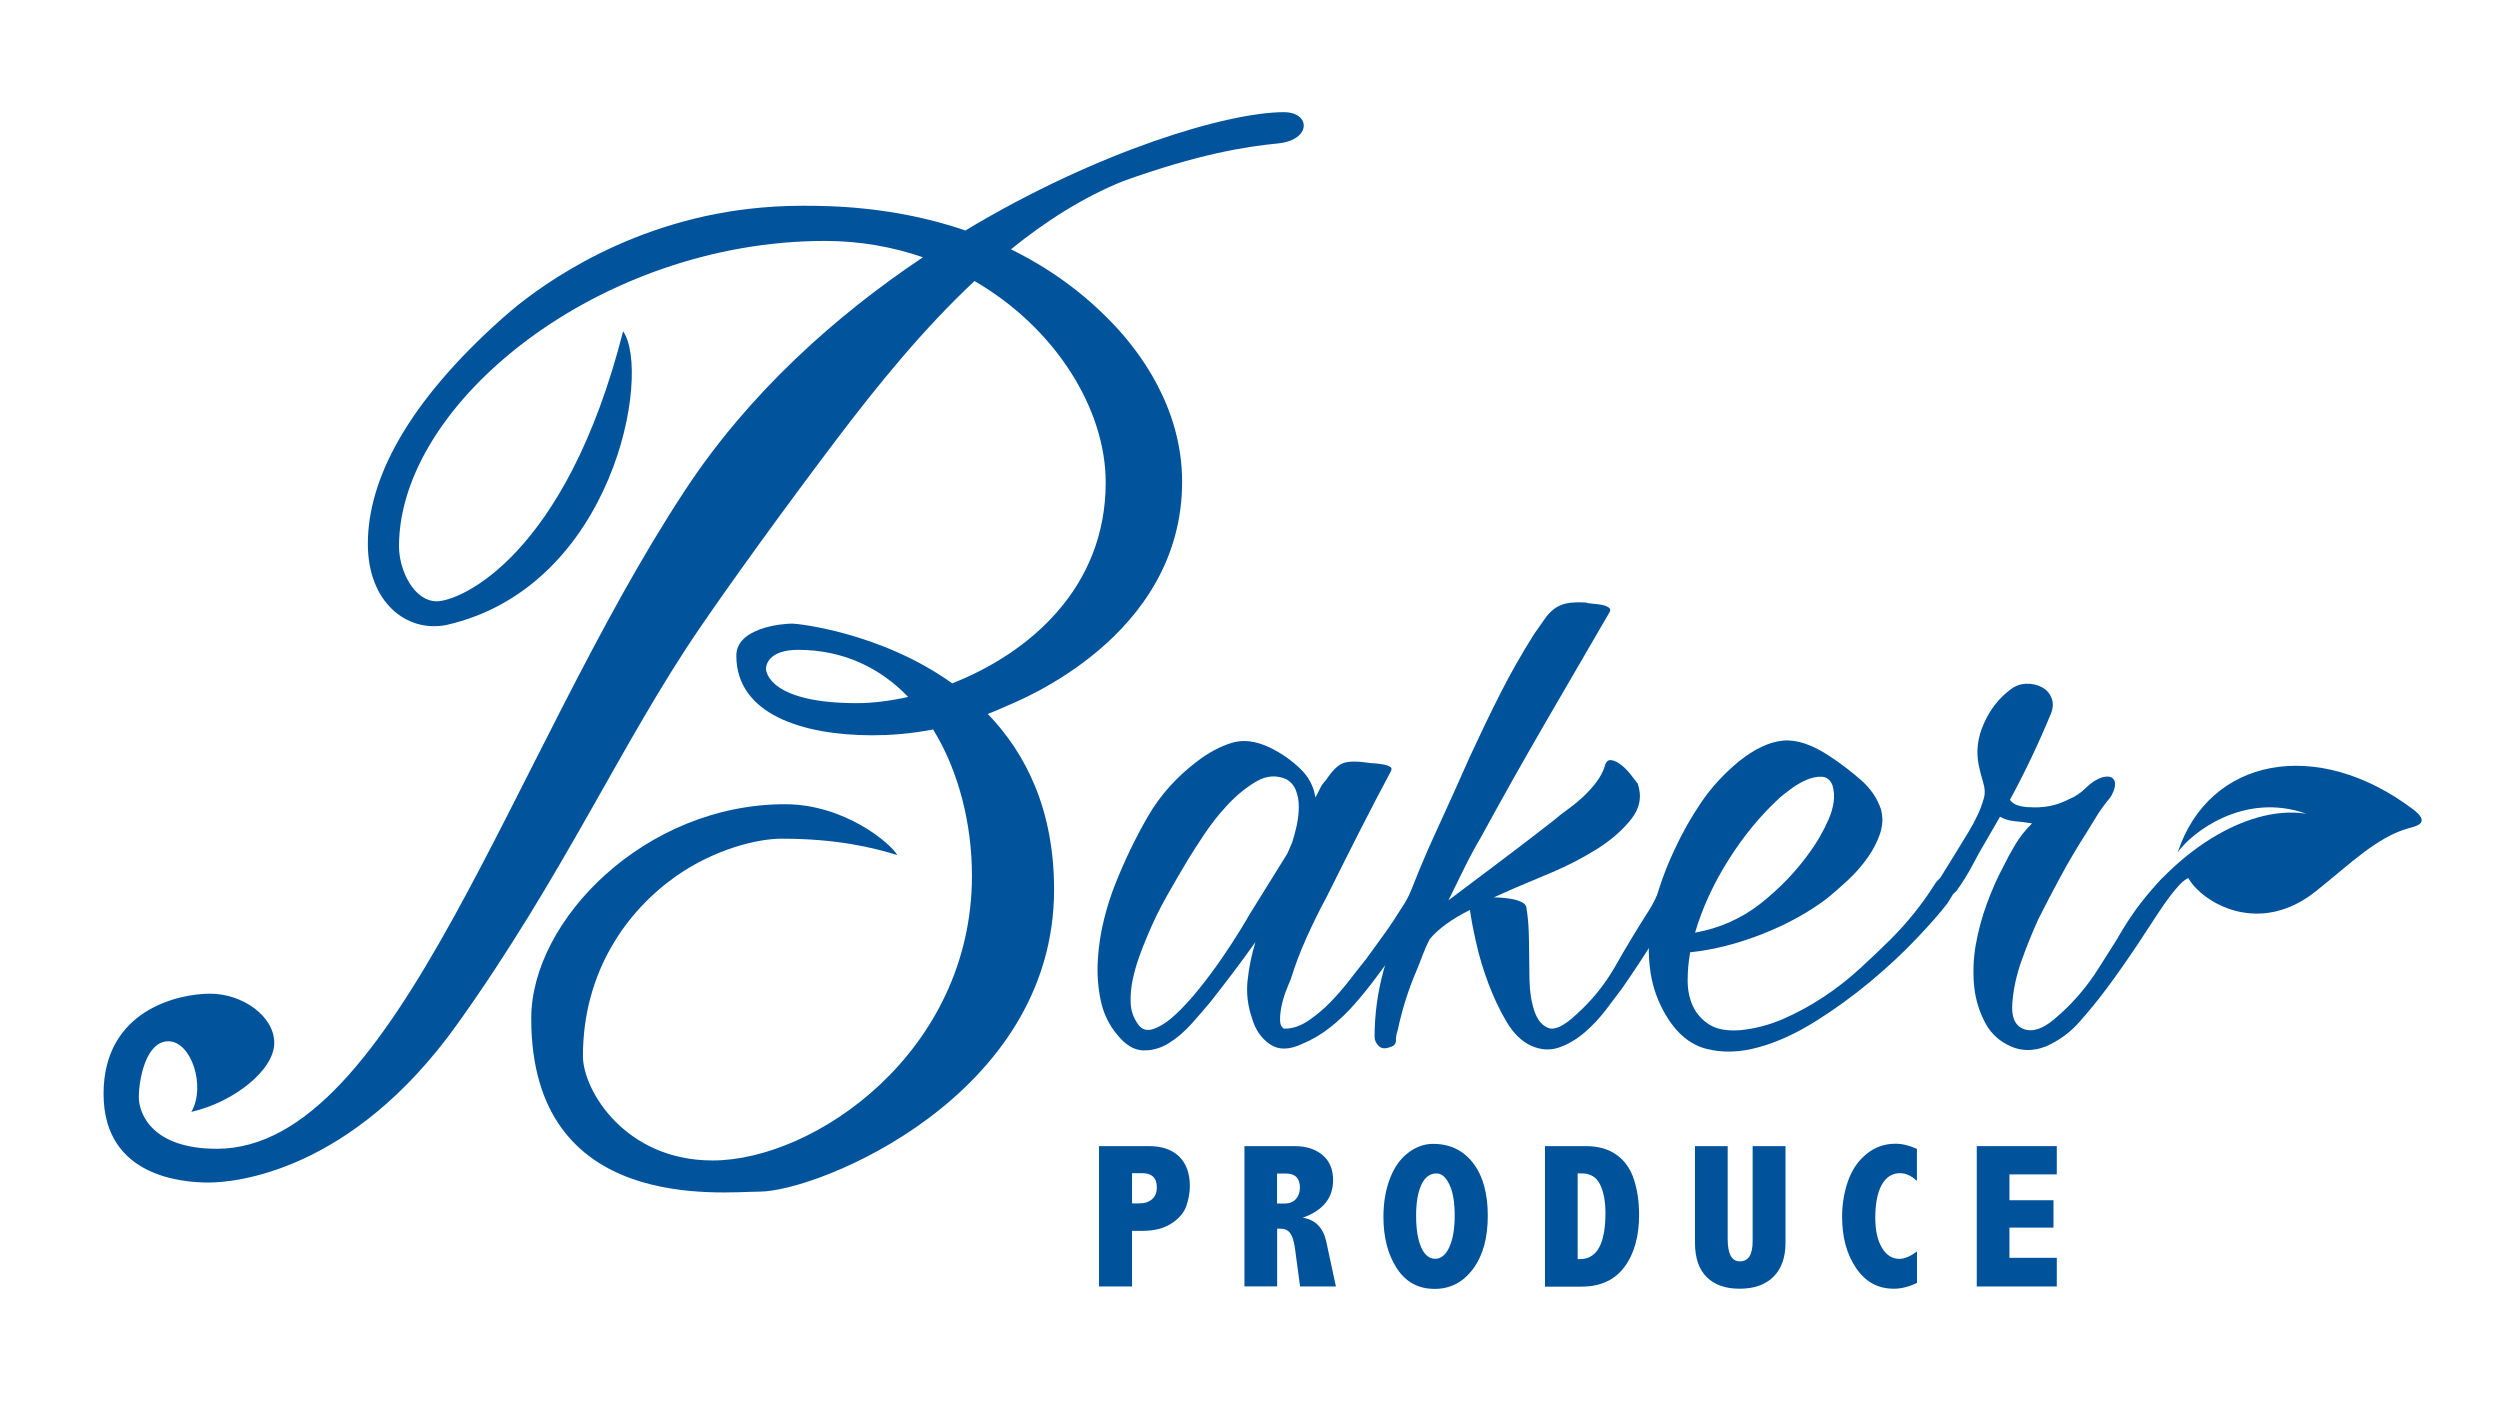
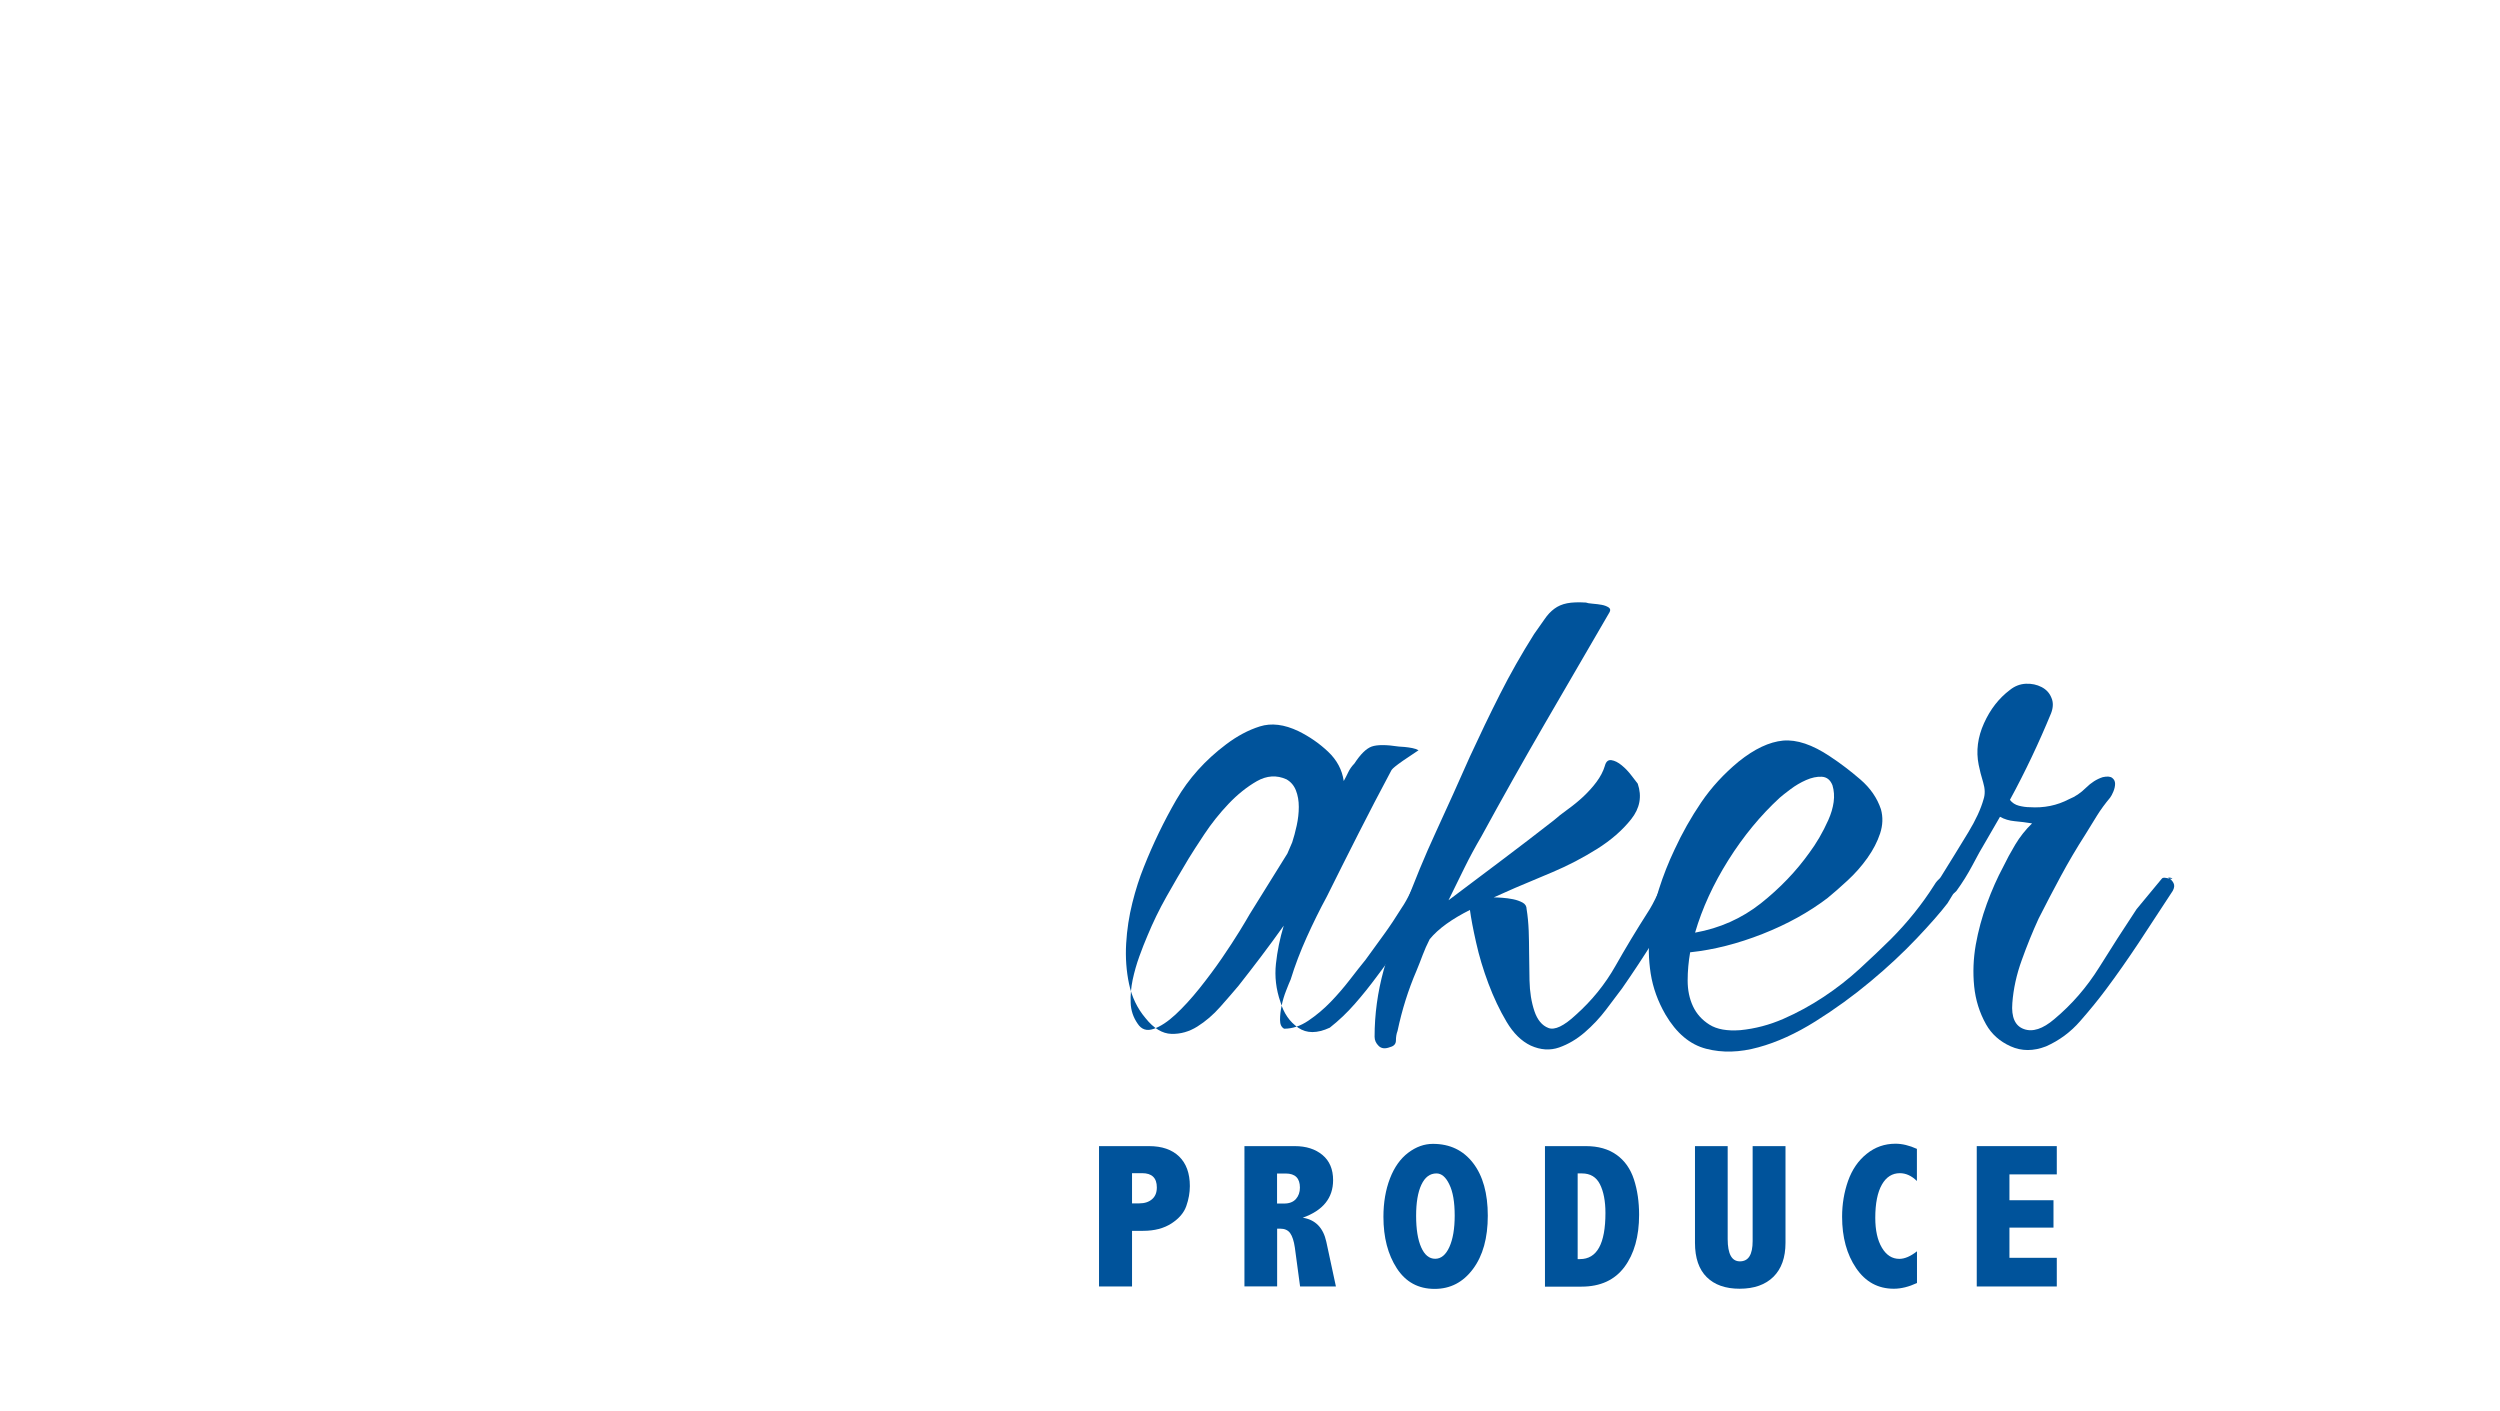
<svg xmlns="http://www.w3.org/2000/svg" version="1.1" id="Layer_1" x="0px" y="0px" viewBox="0 0 310.46 175.19" style="enable-background:new 0 0 310.46 175.19;" xml:space="preserve">
  <style type="text/css">
	.st0{fill:#00539B;}
	.st1{fill:#01549C;}
</style>
  <g>
-     <path class="st0" d="M172.73,95.77c-1.36,2.55-2.71,5.13-4.03,7.74s-2.64,5.22-3.93,7.83c-0.89,1.64-1.72,3.33-2.5,5.06   c-0.78,1.73-1.45,3.48-1.99,5.24c-0.14,0.3-0.32,0.76-0.56,1.37c-0.24,0.61-0.43,1.23-0.56,1.87c-0.14,0.64-0.2,1.23-0.2,1.78   s0.17,0.91,0.51,1.09c1.02,0,2.02-0.33,3.01-1c0.99-0.67,1.91-1.44,2.76-2.32c0.85-0.88,1.65-1.81,2.4-2.78   c0.75-0.97,1.39-1.79,1.94-2.46c0.75-1.03,1.5-2.06,2.25-3.1c0.75-1.03,1.5-2.16,2.25-3.37c0.34-0.49,0.71-1.15,1.12-2   c0.41-0.85,0.95-1.43,1.63-1.73c0.48-0.24,0.94-0.26,1.38-0.05c0.44,0.21,0.66,0.56,0.66,1.05c0,0.36-0.17,0.76-0.51,1.18   c-0.34,0.42-0.61,0.79-0.82,1.09c-0.68,0.97-1.36,1.94-2.04,2.92c-0.68,0.97-1.4,1.94-2.14,2.92c-0.75,0.97-1.55,2.04-2.4,3.19   c-0.85,1.15-1.75,2.28-2.71,3.37c-0.95,1.09-1.99,2.08-3.11,2.96c-1.12,0.88-2.3,1.56-3.52,2.05c-1.57,0.73-2.88,0.73-3.93,0   c-1.06-0.73-1.79-1.79-2.2-3.19c-0.55-1.58-0.73-3.16-0.56-4.74c0.17-1.58,0.49-3.16,0.97-4.74c-0.95,1.34-1.89,2.61-2.81,3.83   c-0.92,1.22-1.86,2.43-2.81,3.64c-0.61,0.73-1.36,1.59-2.25,2.6c-0.88,1-1.84,1.82-2.86,2.46c-1.02,0.64-2.09,0.94-3.22,0.91   c-1.12-0.03-2.2-0.68-3.22-1.96c-1.02-1.21-1.7-2.63-2.04-4.24c-0.34-1.61-0.46-3.28-0.36-5.01c0.1-1.73,0.36-3.42,0.77-5.06   s0.89-3.13,1.43-4.46c1.16-2.92,2.5-5.69,4.03-8.34c1.53-2.64,3.59-4.93,6.18-6.88c1.36-1.03,2.76-1.78,4.19-2.23   s3.03-0.26,4.8,0.59c1.36,0.67,2.59,1.52,3.68,2.55c1.09,1.03,1.74,2.25,1.94,3.64c0.2-0.36,0.39-0.73,0.56-1.09   c0.17-0.36,0.42-0.73,0.77-1.09c0.75-1.15,1.46-1.85,2.14-2.1c0.68-0.24,1.8-0.24,3.37,0c0.14,0,0.37,0.02,0.71,0.05   c0.34,0.03,0.66,0.08,0.97,0.14c0.31,0.06,0.56,0.15,0.77,0.27C172.83,95.35,172.86,95.53,172.73,95.77z M160.47,104.61   c0.2-0.61,0.39-1.31,0.56-2.09s0.26-1.56,0.26-2.32c0-0.76-0.12-1.44-0.36-2.05c-0.24-0.61-0.63-1.06-1.17-1.37   c-1.22-0.55-2.45-0.47-3.68,0.23c-1.22,0.7-2.4,1.64-3.52,2.82c-1.12,1.18-2.13,2.45-3.01,3.78c-0.89,1.34-1.53,2.34-1.94,3.01   c-0.95,1.58-1.87,3.16-2.76,4.74c-0.89,1.58-1.67,3.19-2.35,4.83c-0.34,0.79-0.68,1.66-1.02,2.6c-0.34,0.94-0.61,1.9-0.82,2.87   c-0.2,0.97-0.29,1.93-0.25,2.87c0.03,0.94,0.32,1.81,0.87,2.6c0.48,0.73,1.14,0.94,1.99,0.64c0.85-0.3,1.75-0.89,2.71-1.78   c0.95-0.88,1.94-1.96,2.96-3.23c1.02-1.28,1.96-2.54,2.81-3.78c0.85-1.24,1.58-2.37,2.2-3.37c0.61-1,1.02-1.69,1.22-2.05l4.7-7.56   L160.47,104.61z" />
+     <path class="st0" d="M172.73,95.77c-1.36,2.55-2.71,5.13-4.03,7.74s-2.64,5.22-3.93,7.83c-0.89,1.64-1.72,3.33-2.5,5.06   c-0.78,1.73-1.45,3.48-1.99,5.24c-0.14,0.3-0.32,0.76-0.56,1.37c-0.24,0.61-0.43,1.23-0.56,1.87c-0.14,0.64-0.2,1.23-0.2,1.78   s0.17,0.91,0.51,1.09c1.02,0,2.02-0.33,3.01-1c0.99-0.67,1.91-1.44,2.76-2.32c0.85-0.88,1.65-1.81,2.4-2.78   c0.75-0.97,1.39-1.79,1.94-2.46c0.75-1.03,1.5-2.06,2.25-3.1c0.75-1.03,1.5-2.16,2.25-3.37c0.34-0.49,0.71-1.15,1.12-2   c0.41-0.85,0.95-1.43,1.63-1.73c0.48-0.24,0.94-0.26,1.38-0.05c0.44,0.21,0.66,0.56,0.66,1.05c0,0.36-0.17,0.76-0.51,1.18   c-0.34,0.42-0.61,0.79-0.82,1.09c-0.68,0.97-1.36,1.94-2.04,2.92c-0.68,0.97-1.4,1.94-2.14,2.92c-0.75,0.97-1.55,2.04-2.4,3.19   c-0.85,1.15-1.75,2.28-2.71,3.37c-0.95,1.09-1.99,2.08-3.11,2.96c-1.57,0.73-2.88,0.73-3.93,0   c-1.06-0.73-1.79-1.79-2.2-3.19c-0.55-1.58-0.73-3.16-0.56-4.74c0.17-1.58,0.49-3.16,0.97-4.74c-0.95,1.34-1.89,2.61-2.81,3.83   c-0.92,1.22-1.86,2.43-2.81,3.64c-0.61,0.73-1.36,1.59-2.25,2.6c-0.88,1-1.84,1.82-2.86,2.46c-1.02,0.64-2.09,0.94-3.22,0.91   c-1.12-0.03-2.2-0.68-3.22-1.96c-1.02-1.21-1.7-2.63-2.04-4.24c-0.34-1.61-0.46-3.28-0.36-5.01c0.1-1.73,0.36-3.42,0.77-5.06   s0.89-3.13,1.43-4.46c1.16-2.92,2.5-5.69,4.03-8.34c1.53-2.64,3.59-4.93,6.18-6.88c1.36-1.03,2.76-1.78,4.19-2.23   s3.03-0.26,4.8,0.59c1.36,0.67,2.59,1.52,3.68,2.55c1.09,1.03,1.74,2.25,1.94,3.64c0.2-0.36,0.39-0.73,0.56-1.09   c0.17-0.36,0.42-0.73,0.77-1.09c0.75-1.15,1.46-1.85,2.14-2.1c0.68-0.24,1.8-0.24,3.37,0c0.14,0,0.37,0.02,0.71,0.05   c0.34,0.03,0.66,0.08,0.97,0.14c0.31,0.06,0.56,0.15,0.77,0.27C172.83,95.35,172.86,95.53,172.73,95.77z M160.47,104.61   c0.2-0.61,0.39-1.31,0.56-2.09s0.26-1.56,0.26-2.32c0-0.76-0.12-1.44-0.36-2.05c-0.24-0.61-0.63-1.06-1.17-1.37   c-1.22-0.55-2.45-0.47-3.68,0.23c-1.22,0.7-2.4,1.64-3.52,2.82c-1.12,1.18-2.13,2.45-3.01,3.78c-0.89,1.34-1.53,2.34-1.94,3.01   c-0.95,1.58-1.87,3.16-2.76,4.74c-0.89,1.58-1.67,3.19-2.35,4.83c-0.34,0.79-0.68,1.66-1.02,2.6c-0.34,0.94-0.61,1.9-0.82,2.87   c-0.2,0.97-0.29,1.93-0.25,2.87c0.03,0.94,0.32,1.81,0.87,2.6c0.48,0.73,1.14,0.94,1.99,0.64c0.85-0.3,1.75-0.89,2.71-1.78   c0.95-0.88,1.94-1.96,2.96-3.23c1.02-1.28,1.96-2.54,2.81-3.78c0.85-1.24,1.58-2.37,2.2-3.37c0.61-1,1.02-1.69,1.22-2.05l4.7-7.56   L160.47,104.61z" />
    <path class="st0" d="M199.89,76.01c-2.72,4.68-5.41,9.31-8.07,13.89c-2.66,4.59-5.28,9.25-7.86,13.98   c-0.75,1.28-1.45,2.57-2.09,3.87c-0.65,1.31-1.31,2.66-1.99,4.05c2.18-1.64,4.36-3.28,6.54-4.92c2.18-1.64,4.36-3.31,6.54-5.01   c0.48-0.42,1.05-0.88,1.74-1.37c0.68-0.49,1.33-1.02,1.94-1.59c0.61-0.58,1.16-1.18,1.63-1.82c0.47-0.64,0.82-1.29,1.02-1.96   c0.14-0.55,0.41-0.79,0.82-0.73c0.41,0.06,0.83,0.27,1.28,0.64c0.44,0.36,0.85,0.79,1.22,1.28c0.37,0.49,0.63,0.82,0.77,1   c0.54,1.58,0.27,3.05-0.82,4.42c-1.09,1.37-2.5,2.6-4.24,3.69c-1.74,1.09-3.57,2.05-5.51,2.87c-1.94,0.82-3.49,1.47-4.65,1.96   l-2.66,1.18c0.27,0,0.63,0.02,1.07,0.05c0.44,0.03,0.88,0.09,1.33,0.18c0.44,0.09,0.83,0.23,1.17,0.41   c0.34,0.18,0.51,0.46,0.51,0.82c0.14,0.85,0.22,1.75,0.26,2.69c0.03,0.94,0.05,1.84,0.05,2.69c0,0.85,0.02,2,0.05,3.46   c0.03,1.46,0.24,2.73,0.61,3.83c0.37,1.09,0.95,1.79,1.74,2.09c0.78,0.3,1.92-0.24,3.42-1.64c1.97-1.76,3.61-3.78,4.9-6.06   c1.29-2.28,2.62-4.48,3.98-6.61c0.41-0.61,0.83-1.4,1.28-2.37c0.44-0.97,1.04-1.64,1.79-2c0.88-0.42,1.43-0.32,1.63,0.32   s0.14,1.2-0.2,1.69c-1.29,1.94-2.55,3.9-3.78,5.88c-1.23,1.97-2.52,3.93-3.88,5.88c-0.55,0.73-1.21,1.61-1.99,2.64   c-0.78,1.03-1.67,1.97-2.65,2.82c-0.99,0.85-2.04,1.47-3.17,1.87c-1.12,0.39-2.3,0.32-3.52-0.23c-1.16-0.55-2.16-1.53-3.01-2.96   c-0.85-1.43-1.6-3.01-2.25-4.74c-0.65-1.73-1.16-3.43-1.53-5.1c-0.38-1.67-0.63-3.02-0.77-4.05c-1.09,0.55-2.06,1.12-2.91,1.73   c-0.85,0.61-1.55,1.25-2.09,1.91c-0.34,0.67-0.63,1.32-0.87,1.96c-0.24,0.64-0.49,1.29-0.77,1.96c-1.02,2.37-1.8,4.86-2.35,7.47   c-0.14,0.36-0.2,0.76-0.2,1.18s-0.24,0.7-0.71,0.82c-0.61,0.24-1.09,0.2-1.43-0.14c-0.34-0.33-0.51-0.71-0.51-1.14   c0-2.79,0.38-5.54,1.12-8.25c0.75-2.7,1.63-5.33,2.65-7.88c1.16-3.16,2.45-6.29,3.88-9.38s2.82-6.2,4.19-9.29   c1.23-2.67,2.47-5.25,3.73-7.74c1.26-2.49,2.67-4.98,4.24-7.47c0.48-0.67,0.9-1.28,1.28-1.82c0.37-0.55,0.78-0.99,1.23-1.32   c0.44-0.33,0.97-0.56,1.58-0.68c0.61-0.12,1.39-0.15,2.35-0.09c0.14,0.06,0.41,0.11,0.82,0.14c0.41,0.03,0.78,0.08,1.12,0.14   c0.34,0.06,0.63,0.17,0.87,0.32C199.97,75.57,200.02,75.76,199.89,76.01z" />
    <path class="st0" d="M216.12,127.93c1.84-0.18,3.62-0.65,5.36-1.41c1.74-0.76,3.4-1.67,5-2.73c1.6-1.06,3.1-2.23,4.49-3.51   c1.39-1.28,2.67-2.49,3.83-3.64c2.11-2.12,3.91-4.37,5.41-6.74c0.21-0.37,0.48-0.67,0.82-0.91c0.34-0.24,0.78-0.24,1.33,0   c0.68,0.43,0.83,0.96,0.46,1.59c-0.38,0.64-0.7,1.17-0.97,1.59c-0.88,1.15-2.16,2.61-3.83,4.37c-1.67,1.76-3.57,3.54-5.72,5.33   c-2.14,1.79-4.43,3.45-6.84,4.96c-2.42,1.52-4.78,2.6-7.1,3.23c-2.31,0.64-4.48,0.7-6.48,0.18c-2.01-0.52-3.69-1.93-5.05-4.24   c-0.95-1.64-1.56-3.34-1.84-5.1c-0.27-1.76-0.31-3.52-0.1-5.28c0.2-1.76,0.58-3.49,1.12-5.19c0.54-1.7,1.19-3.34,1.94-4.92   c0.95-2.06,2.06-4.02,3.32-5.88c1.26-1.85,2.81-3.54,4.65-5.06c1.97-1.58,3.81-2.44,5.51-2.6c1.7-0.15,3.64,0.5,5.82,1.96   c1.29,0.85,2.55,1.81,3.78,2.87c1.23,1.06,2.08,2.29,2.55,3.69c0.27,0.97,0.24,1.97-0.1,3.01c-0.34,1.03-0.87,2.05-1.58,3.05   s-1.53,1.93-2.45,2.78c-0.92,0.85-1.75,1.58-2.5,2.19c-2.31,1.76-5,3.25-8.07,4.46s-6.06,1.97-8.99,2.28   c-0.2,1.15-0.31,2.32-0.31,3.51c0,1.18,0.22,2.25,0.66,3.19c0.44,0.94,1.12,1.7,2.04,2.28   C213.21,127.83,214.48,128.05,216.12,127.93z M224.7,105.89c0.41-0.55,0.82-1.17,1.23-1.87c0.41-0.7,0.78-1.43,1.12-2.19   c0.34-0.76,0.56-1.5,0.66-2.23c0.1-0.73,0.05-1.43-0.15-2.09c-0.27-0.67-0.71-1.02-1.33-1.05c-0.61-0.03-1.26,0.11-1.94,0.41   c-0.68,0.3-1.33,0.68-1.94,1.14s-1.06,0.81-1.33,1.05c-2.38,2.19-4.51,4.77-6.38,7.74c-1.87,2.98-3.25,5.98-4.14,9.02   c3.06-0.55,5.79-1.76,8.17-3.64C221.05,110.29,223.06,108.19,224.7,105.89z" />
    <path class="st0" d="M254.71,88.58c-0.75,1.82-1.55,3.63-2.4,5.42c-0.85,1.79-1.75,3.57-2.71,5.33c0.27,0.36,0.65,0.61,1.12,0.73   c0.48,0.12,0.92,0.18,1.33,0.18c1.77,0.12,3.4-0.21,4.9-1c0.75-0.3,1.45-0.77,2.09-1.41c0.65-0.64,1.34-1.08,2.09-1.32   c0.54-0.12,0.94-0.09,1.17,0.09c0.24,0.18,0.36,0.43,0.36,0.73c0,0.3-0.07,0.62-0.21,0.96c-0.14,0.33-0.27,0.59-0.41,0.77   c-0.61,0.73-1.16,1.47-1.63,2.23c-0.48,0.76-0.95,1.53-1.43,2.32c-1.09,1.7-2.11,3.43-3.06,5.19c-0.95,1.76-1.87,3.52-2.76,5.28   c-0.75,1.64-1.45,3.36-2.09,5.15c-0.65,1.79-1.04,3.57-1.17,5.33c-0.14,1.76,0.34,2.84,1.43,3.23c1.09,0.4,2.35-0.01,3.78-1.23   c2.18-1.82,4.03-3.96,5.57-6.42c1.53-2.46,3.08-4.87,4.65-7.24l3.13-3.78c0.2-0.3,0.9,0.06,1.24,0c0.34-0.06-0.66-0.24-0.39-0.09   c0.27,0.15,0.48,0.37,0.61,0.64c0.14,0.27,0.1,0.59-0.1,0.96c-1.5,2.31-2.91,4.46-4.24,6.47c-1.33,2-2.67,3.92-4.03,5.74   c-0.95,1.28-2.03,2.6-3.22,3.96c-1.19,1.37-2.6,2.41-4.24,3.14c-1.57,0.61-3.03,0.61-4.39,0c-1.36-0.61-2.38-1.52-3.06-2.73   c-0.82-1.46-1.31-3.04-1.48-4.74c-0.17-1.7-0.1-3.42,0.2-5.15c0.31-1.73,0.77-3.43,1.38-5.1c0.61-1.67,1.29-3.2,2.04-4.6   c0.41-0.85,0.9-1.76,1.48-2.73c0.58-0.97,1.28-1.85,2.09-2.64c-0.75-0.12-1.46-0.21-2.14-0.27c-0.68-0.06-1.29-0.24-1.84-0.55   l-1.74,3.01c-0.55,0.91-1.11,1.91-1.68,3.01c-0.58,1.09-1.24,2.16-1.99,3.19c-0.27,0.3-0.58,0.49-0.92,0.55   c-0.34,0.06-0.66,0.04-0.97-0.05s-0.53-0.26-0.66-0.5c-0.14-0.24-0.1-0.55,0.1-0.91c1.7-2.73,3.01-4.86,3.93-6.38   c0.92-1.52,1.55-2.88,1.89-4.1c0.2-0.61,0.19-1.3-0.05-2.09c-0.24-0.79-0.43-1.52-0.56-2.19c-0.34-1.7-0.12-3.42,0.66-5.15   c0.78-1.73,1.85-3.11,3.22-4.14c0.61-0.49,1.28-0.74,1.99-0.77c0.71-0.03,1.36,0.11,1.94,0.41c0.58,0.3,0.99,0.74,1.22,1.32   C255,87.2,254.99,87.85,254.71,88.58z" />
  </g>
  <g>
    <path class="st0" d="M136.48,142.33h6.21c1.61,0,2.85,0.43,3.74,1.29c0.88,0.86,1.33,2.08,1.33,3.67c0,0.83-0.15,1.65-0.44,2.48   s-0.9,1.55-1.84,2.16c-0.94,0.61-2.11,0.92-3.53,0.92h-1.37v6.91h-4.1V142.33z M140.58,145.7v3.74h0.9c0.66,0,1.19-0.17,1.59-0.52   s0.59-0.83,0.59-1.46c0-0.59-0.15-1.03-0.46-1.33s-0.76-0.44-1.36-0.44H140.58z" />
    <path class="st0" d="M154.53,142.33h6.26c1.42,0,2.56,0.37,3.44,1.1c0.88,0.73,1.32,1.78,1.32,3.12c0,1.11-0.31,2.05-0.94,2.83   c-0.63,0.78-1.57,1.39-2.83,1.84c1.58,0.25,2.55,1.25,2.93,3l1.19,5.54h-4.45l-0.65-4.83c-0.12-0.82-0.31-1.41-0.58-1.79   s-0.69-0.56-1.24-0.56h-0.38v7.17h-4.06V142.33z M158.59,145.72v3.74h0.89c0.63,0,1.12-0.19,1.45-0.56s0.5-0.85,0.5-1.42   c0-0.58-0.15-1.02-0.44-1.31c-0.29-0.29-0.73-0.44-1.33-0.44H158.59z" />
    <path class="st0" d="M177.95,142.05c2.11,0,3.77,0.8,4.99,2.39c1.22,1.59,1.82,3.77,1.82,6.53c0,2.77-0.61,4.97-1.84,6.62   c-1.23,1.65-2.81,2.47-4.76,2.47c-2.03,0-3.59-0.85-4.7-2.56c-1.11-1.71-1.66-3.84-1.66-6.39c0-1.77,0.27-3.35,0.81-4.76   c0.54-1.4,1.3-2.47,2.27-3.2C175.86,142.41,176.88,142.05,177.95,142.05z M178.39,145.72c-0.82,0-1.44,0.47-1.88,1.41   s-0.65,2.23-0.65,3.86c0,1.66,0.21,2.96,0.63,3.91c0.42,0.95,1,1.42,1.74,1.42c0.73,0,1.32-0.49,1.76-1.46   c0.44-0.98,0.66-2.28,0.66-3.9c0-1.68-0.22-2.98-0.67-3.88C179.55,146.17,179.01,145.72,178.39,145.72z" />
    <path class="st0" d="M191.86,142.33h5.09c1.53,0,2.79,0.36,3.8,1.08c1.01,0.72,1.73,1.74,2.16,3.06c0.43,1.32,0.64,2.79,0.64,4.39   c0,2.69-0.61,4.85-1.82,6.48c-1.21,1.62-2.99,2.44-5.33,2.44h-4.54V142.33z M195.92,145.72v10.64h0.29c2.11,0,3.16-1.91,3.16-5.73   c0-1.47-0.23-2.66-0.68-3.56s-1.2-1.35-2.23-1.35H195.92z" />
    <path class="st0" d="M210.5,142.33h4.05v11.55c0,0.92,0.13,1.61,0.38,2.07c0.25,0.46,0.63,0.69,1.14,0.69   c0.53,0,0.93-0.21,1.19-0.63c0.26-0.42,0.39-1.05,0.39-1.89v-11.79h4.08v12.01c0,1.82-0.5,3.22-1.49,4.21   c-1,0.99-2.4,1.49-4.21,1.49c-1.75,0-3.11-0.48-4.08-1.44c-0.97-0.96-1.46-2.38-1.46-4.26V142.33z" />
    <path class="st0" d="M238.06,159.33c-1.01,0.47-1.97,0.71-2.88,0.71c-1.96,0-3.52-0.85-4.68-2.56c-1.16-1.71-1.74-3.83-1.74-6.38   c0-1.57,0.25-3.05,0.74-4.45c0.5-1.4,1.26-2.52,2.31-3.36c1.04-0.84,2.23-1.26,3.58-1.26c0.83,0,1.71,0.21,2.66,0.64v3.99   c-0.66-0.65-1.37-0.97-2.12-0.97c-0.94,0-1.69,0.47-2.23,1.42s-0.82,2.33-0.82,4.12c0,1.54,0.27,2.78,0.82,3.71   c0.55,0.93,1.27,1.39,2.17,1.39c0.66,0,1.39-0.31,2.19-0.94V159.33z" />
    <path class="st0" d="M245.48,142.33h9.94v3.51h-5.88v3.21h5.47v3.4h-5.47v3.75h5.88v3.56h-9.94V142.33z" />
  </g>
-   <path class="st0" d="M299.67,100.51c-11.99-9.04-25.35-6.42-29.23,5.33c1.72-2.45,8.24-7.54,15.95-4.79  c-7.78-1.24-17.96,5.64-23.39,15.43c1.29-0.67,2.01-1.03,3.51-1.11c3.65-5.16,4.43-5.97,5.24-6.33c1.66,2.97,8.82,7.46,16.09,1.44  c3.88-3.09,7.36-6.57,11.35-7.65C300.25,102.56,301.81,102.13,299.67,100.51z" />
-   <path class="st1" d="M159.43,13.93c-6.92,0-23.03,4.76-39.54,14.69c-8.94-3.06-17-3.06-20.19-3.07c-5.05,0-8.96,0.66-10.81,1.02  c-14.87,2.89-24.36,11.04-26.5,12.95C50.63,50,45.68,59.49,45.68,67.54c0,7.24,4.79,11.01,9.68,10.09  c20.9-4.69,25.58-31.39,22.02-36.49c-7.14,28.03-20.28,33.53-23.14,33.53c-2.85,0-4.69-3.87-4.69-6.83  c0-17.84,24.96-37.92,52.9-37.92c4.34,0,8.43,0.74,12.16,2.03c-10.91,7.3-21.59,16.87-29.49,28.86  c-21.71,32.92-35.88,81.85-58.2,81.85c-8.05,0-9.68-4.38-9.68-6.42c0-2.04,0.82-6.93,3.67-6.93c2.85,0,4.69,5.61,2.85,8.77  c5.3-1.22,10.3-5.2,10.3-8.56c0-3.36-3.98-6.12-7.95-6.12c-3.98,0-13.25,2.04-13.25,12.44c0,10.4,9.99,11.01,13.05,11.01  c3.06,0,17.63-1.12,30.88-19.67c13.25-18.55,20.39-34.96,30.07-49.13c3.93-5.75,10.22-14.47,16.92-23.34  c5.2-6.88,10.91-13.89,17.24-19.81c10.03,5.82,16.29,15.85,16.29,25.01c0,13.16-9.57,21.22-19.06,24.95  c-8.84-6.33-19.19-7.42-19.88-7.42c-1.22,0-6.93,0.51-6.93,3.98c0,7.24,8.15,9.89,16.92,9.89c1.96,0,4.55-0.15,7.52-0.72  c3.22,5.22,4.82,11.83,4.82,18.15c0,21.91-19.57,35.37-32.21,35.37c-10.91,0-16.1-8.77-16.1-12.95c0-10.45,5.4-18.02,11.59-22.37  c4.74-3.33,10.07-4.64,13.08-4.64c6.93,0,11.42,1.12,14.37,2.04c-0.71-1.33-6.42-6.32-13.96-6.32c-17.33,0-31.5,14.37-31.5,26.6  c0,24.36,23.75,21.51,28.34,21.51c7.24,0,36.59-11.82,36.59-37.51c0-9.93-3.51-16.91-8.23-21.81c0.8-0.31,1.6-0.65,2.42-1.02  c1.23-0.57,21.71-8.46,21.71-27.83c0-9.43-5.56-16.38-8.36-19.37c-4.01-4.27-8.46-7.31-12.9-9.48c4.35-3.52,8.98-6.46,13.91-8.46  c9.38-3.36,15.09-4.28,19.26-4.69C162.89,17.39,162.8,13.93,159.43,13.93 M106.43,87.32c-10.81,0-11.31-3.87-11.31-4.28  c0-0.41,0.31-2.34,3.98-2.34c5.69,0,10.25,2.28,13.68,5.85C110.48,87.06,108.31,87.32,106.43,87.32" />
</svg>